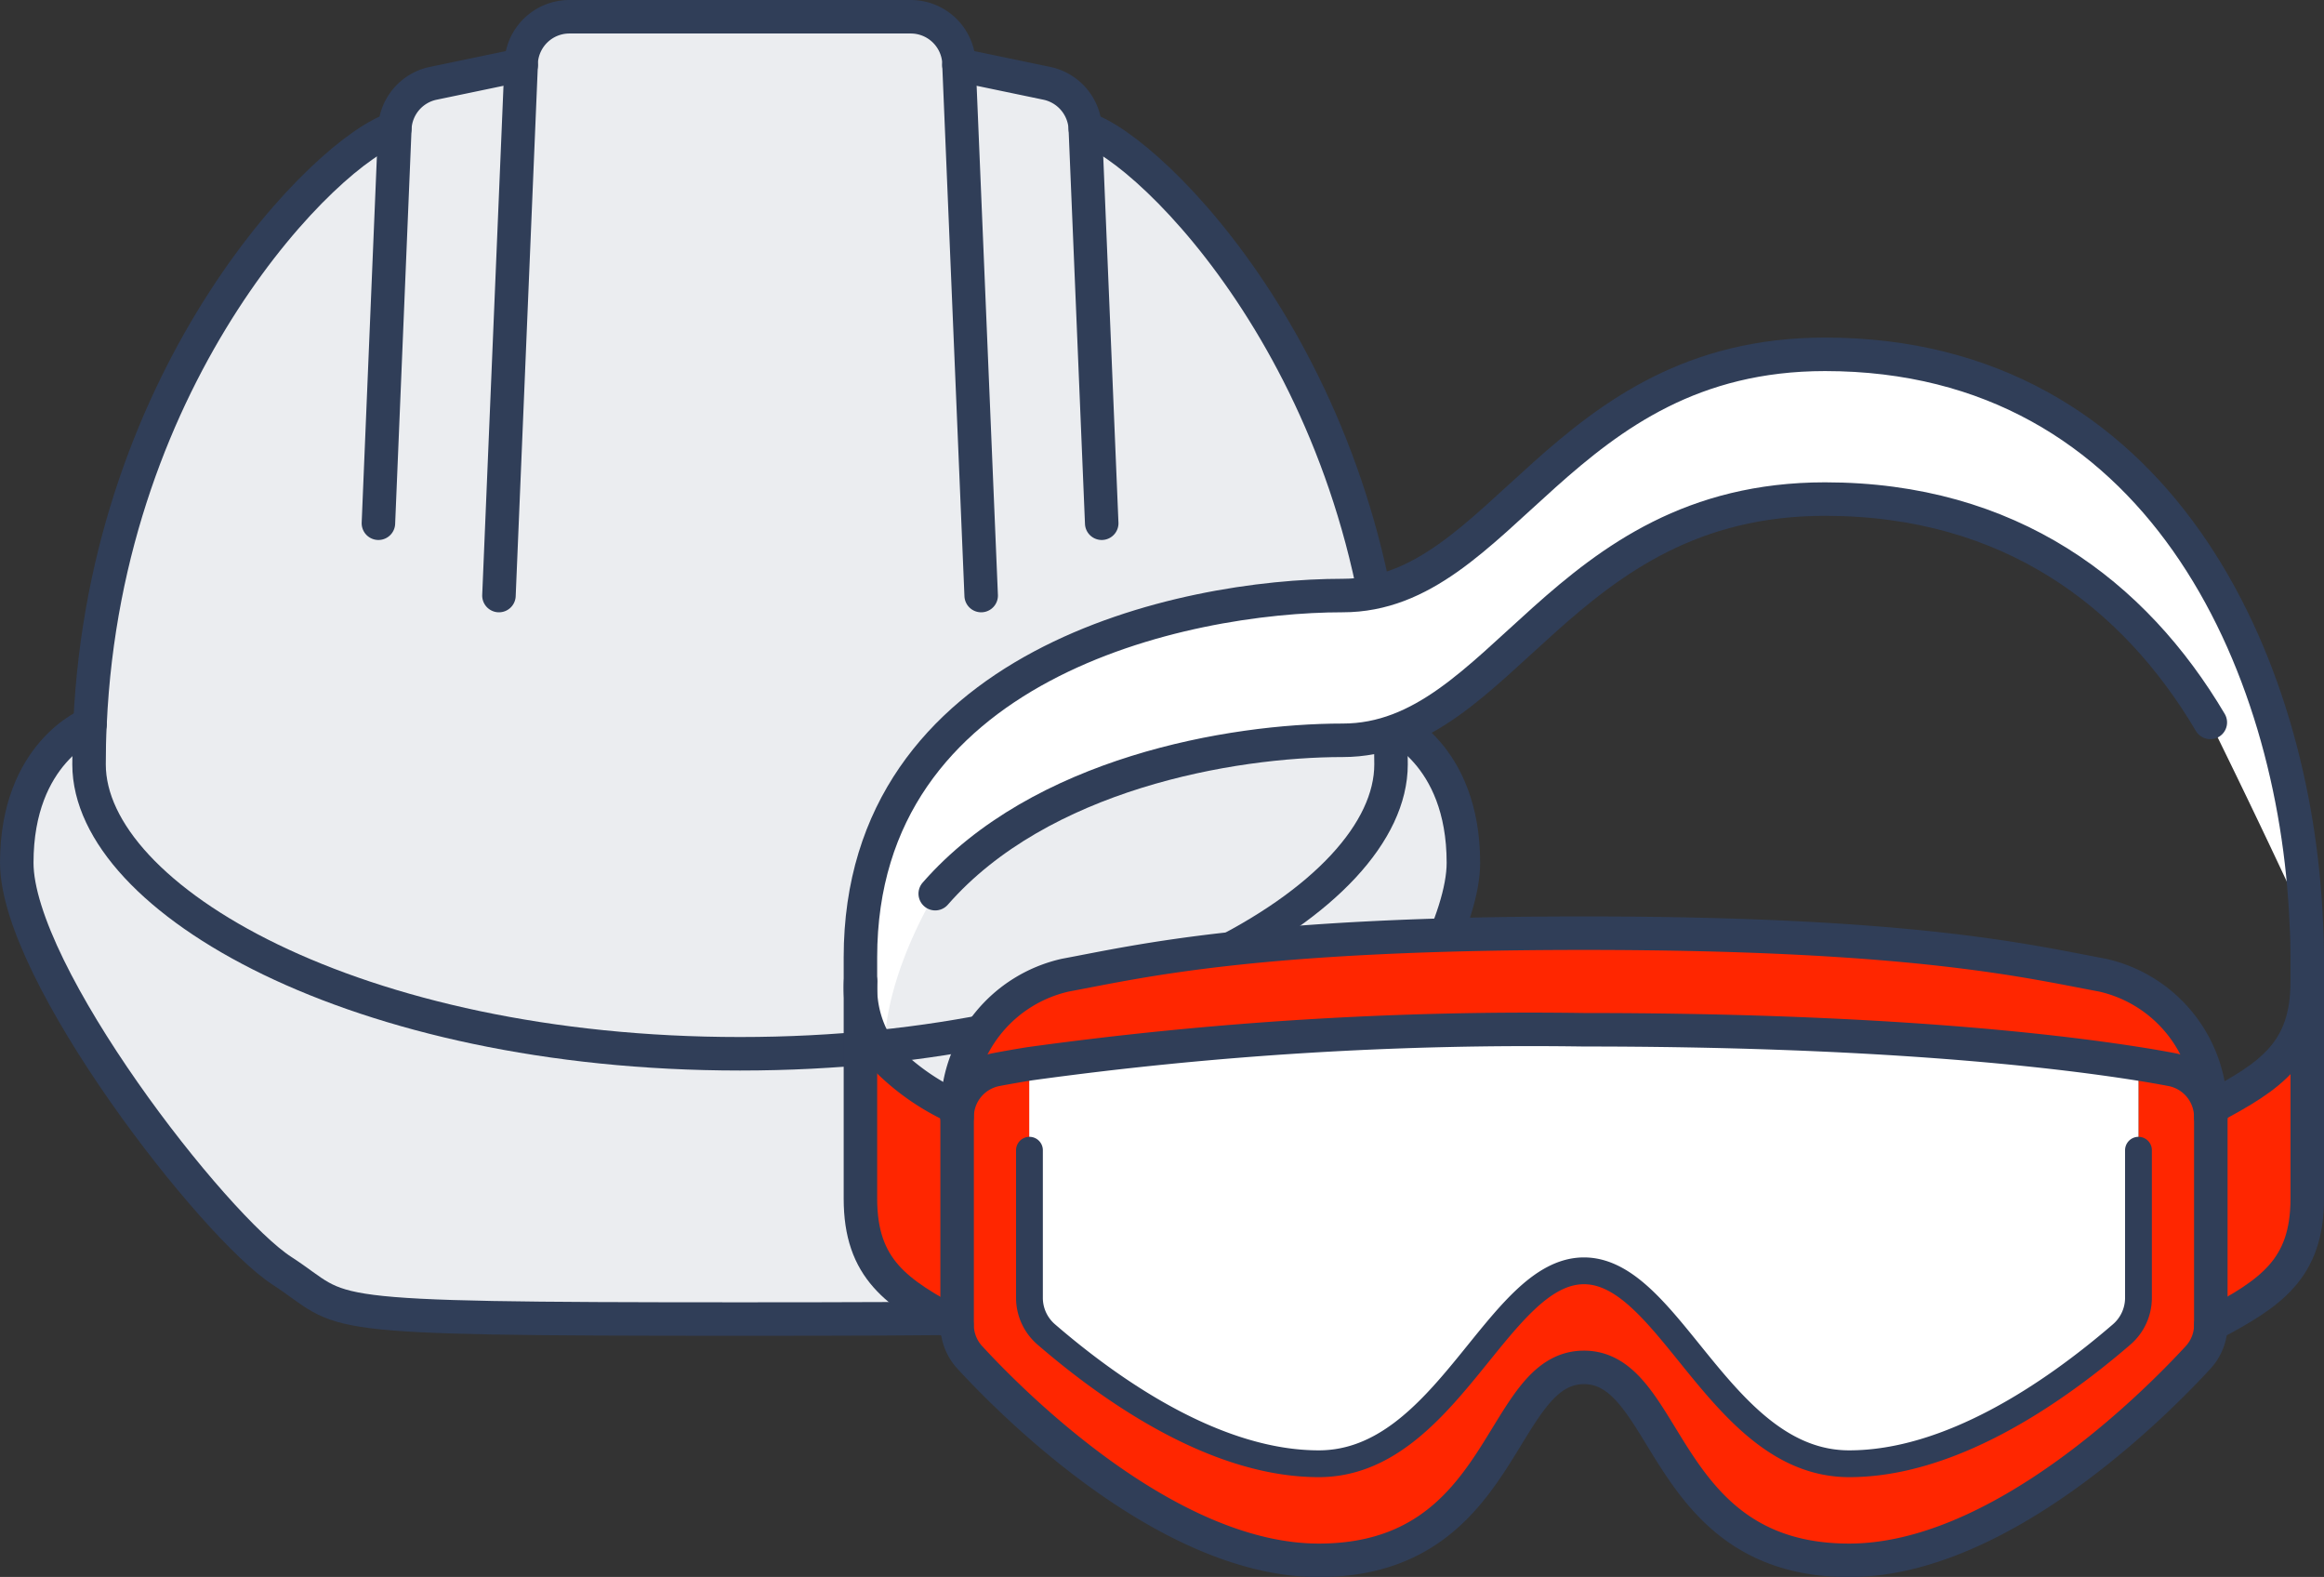
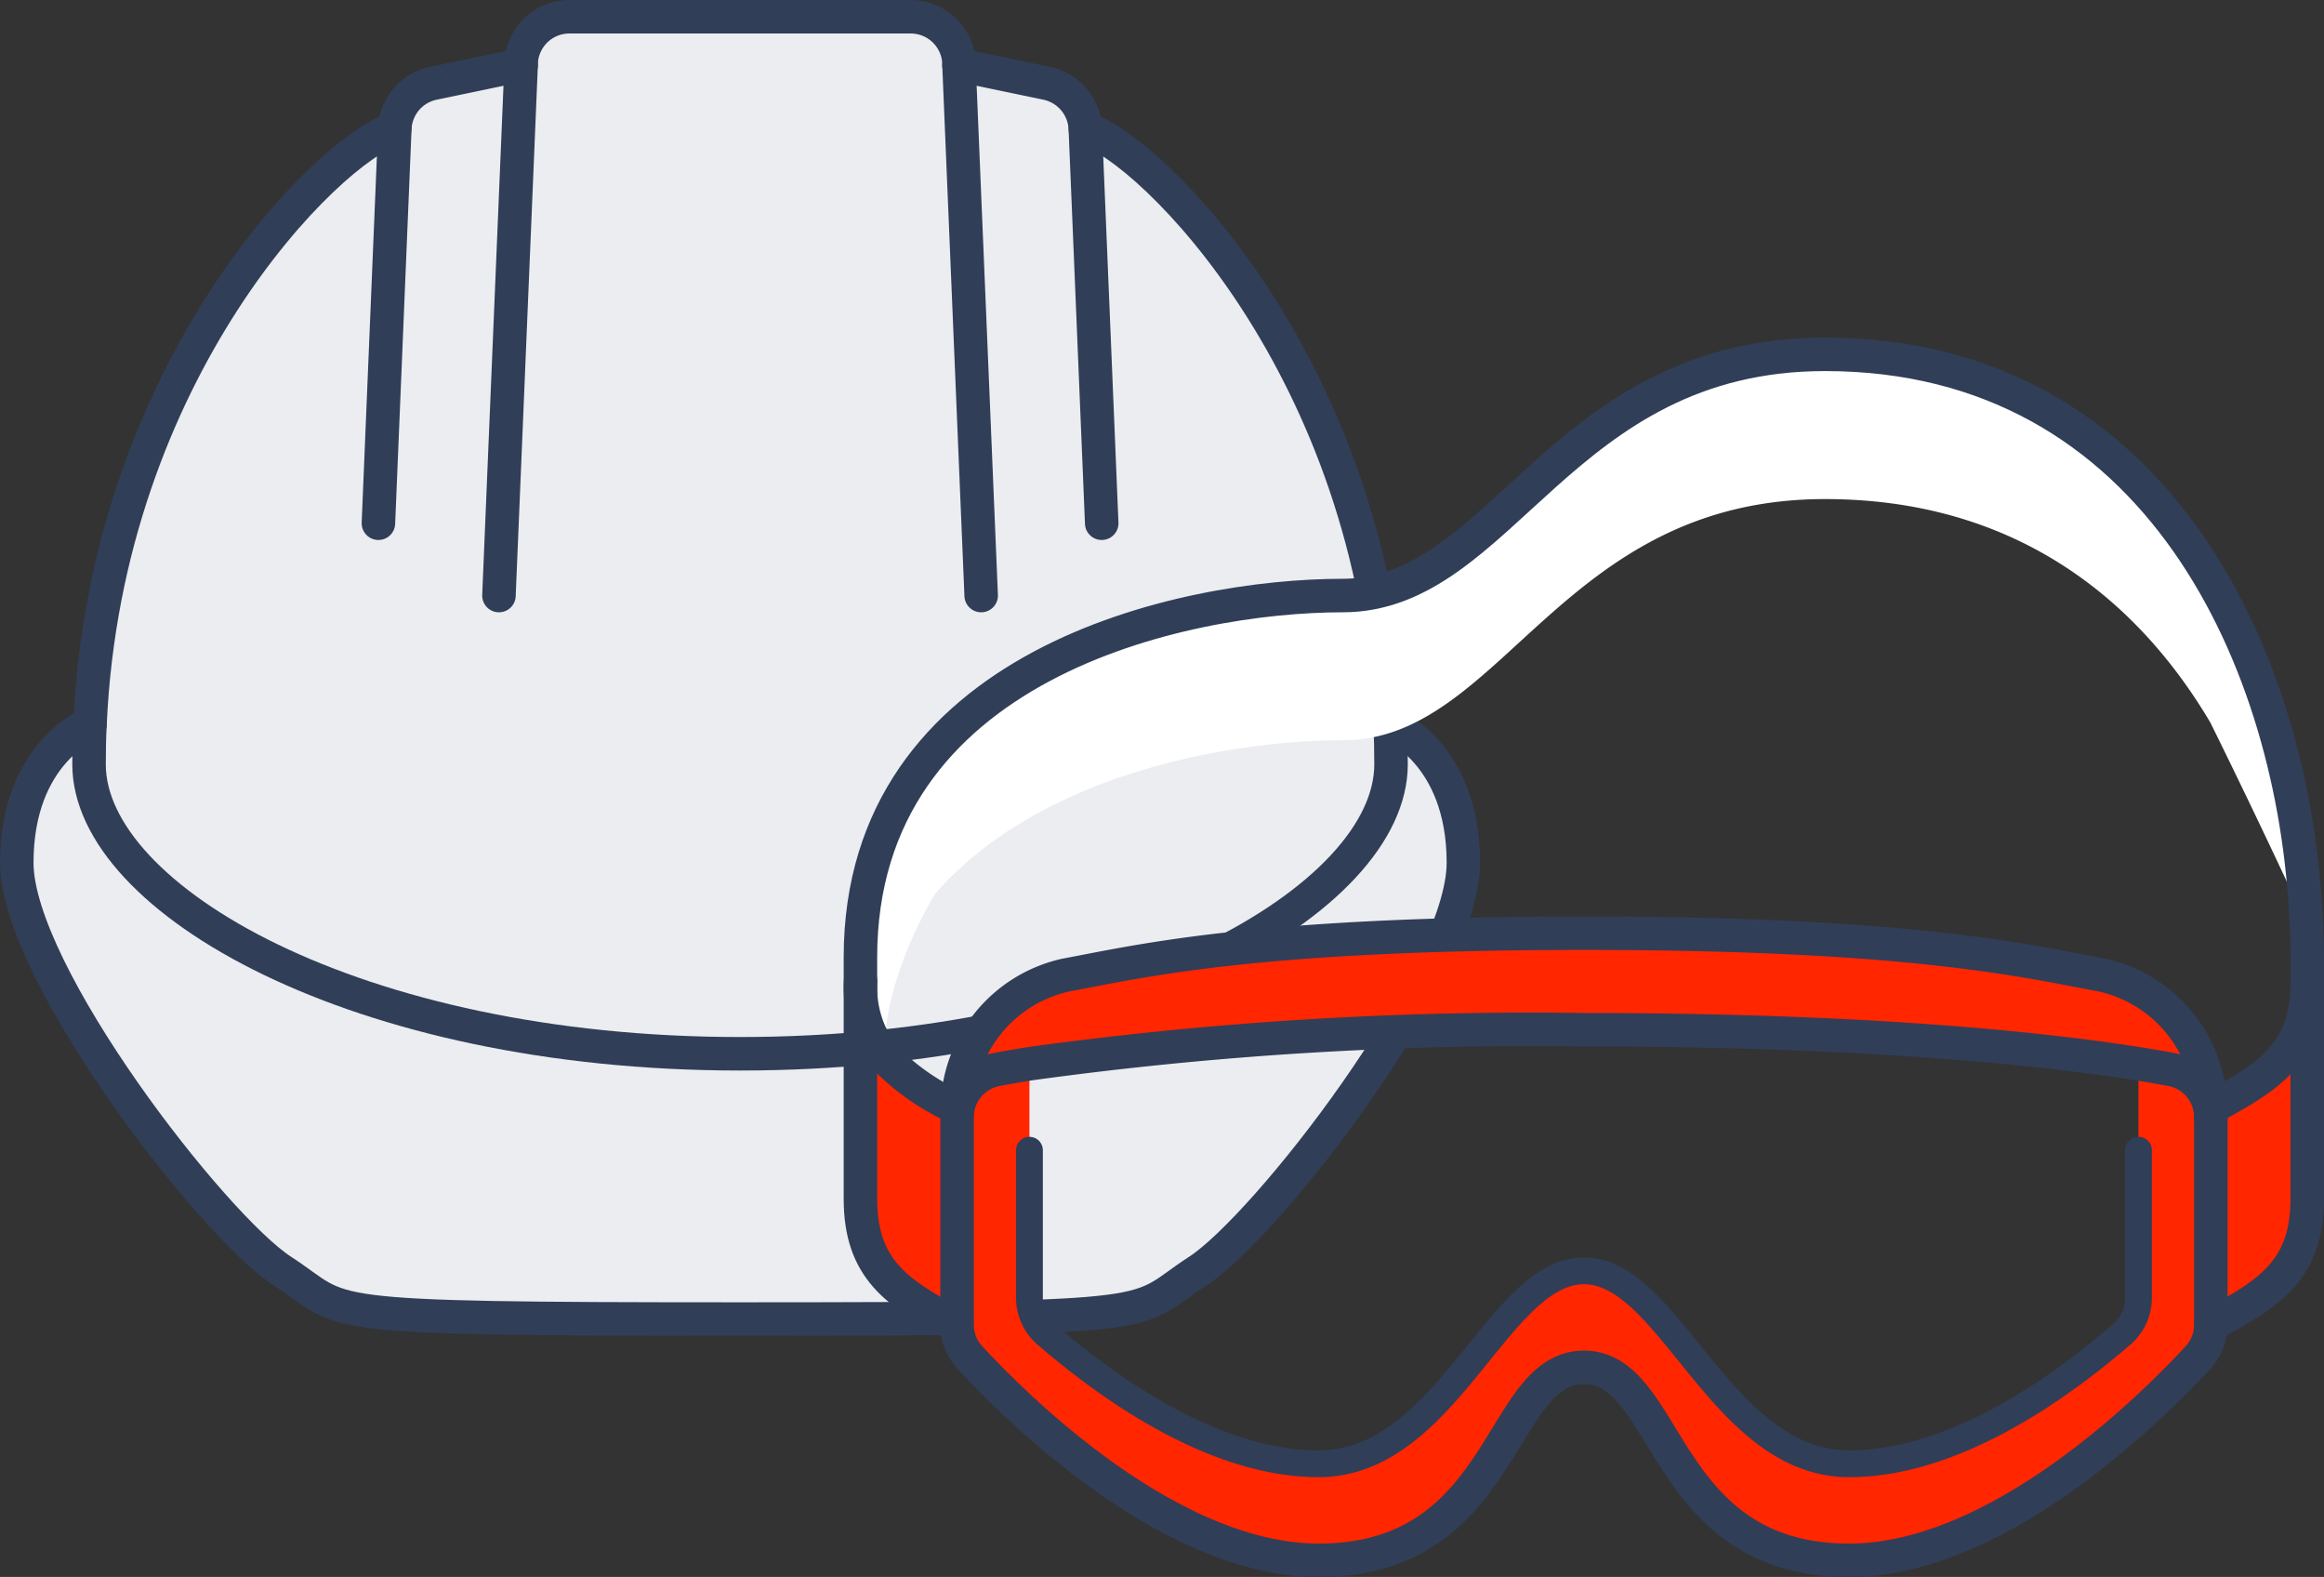
<svg xmlns="http://www.w3.org/2000/svg" width="104.078" height="70.605" viewBox="0 0 104.078 70.605">
  <rect x="0" y="0" width="104.078" height="70.605" fill="#333333" stroke="none" />
  <defs>
    <style>.a{fill:#ebedf0;}.b,.e{fill:none;stroke:#303e58;stroke-linecap:round;stroke-linejoin:round;}.b{stroke-width:1.5px;}.c{fill:#ff2600;}.d{fill:#fff;}.e{stroke-width:1.2px;}</style>
  </defs>
  <g transform="translate(-311.093 -381.722)">
    <g transform="translate(311.843 382.472)">
      <path class="a" d="M373.347,411.793s3.283,1.273,3.283,6.219-8.822,16.293-11.877,18.269-.81,2.16-20.516,2.16-17.46-.182-20.516-2.16-11.877-13.314-11.877-18.269,3.283-6.219,3.283-6.219c-.032.594-.043,1.2-.043,1.813,0,6.026,11.964,12.957,29.154,12.957s29.154-6.931,29.154-12.957C373.39,412.99,373.379,412.387,373.347,411.793Z" transform="translate(-311.843 -380.133)" />
      <path class="a" d="M328.534,387.482a2.164,2.164,0,0,1,1.716-2.03l3.942-.821v-.086a2.163,2.163,0,0,1,2.16-2.073h15.29a2.163,2.163,0,0,1,2.16,2.073v.086l3.941.821a2.175,2.175,0,0,1,1.717,2.03c2.969.9,12.936,10.787,13.648,26.65.032.594.043,1.2.043,1.813,0,6.026-11.964,12.957-29.154,12.957s-29.154-6.931-29.154-12.957c0-.615.011-1.219.043-1.813C315.6,398.269,325.565,388.378,328.534,387.482Z" transform="translate(-311.604 -382.472)" />
      <path class="b" d="M331.843,408.386l.993-23.755v-.086a2.163,2.163,0,0,1,2.16-2.073h15.29a2.163,2.163,0,0,1,2.16,2.073v.086l.993,23.755" transform="translate(-310.248 -382.472)" />
      <path class="b" d="M350.923,384.472l3.941.821a2.175,2.175,0,0,1,1.717,2.03l.734,17.665" transform="translate(-308.726 -382.312)" />
      <path class="b" d="M333.235,384.472l-3.942.821a2.164,2.164,0,0,0-1.716,2.03l-.734,17.665" transform="translate(-310.646 -382.312)" />
      <path class="b" d="M359.459,387.112c2.969.9,12.936,10.787,13.648,26.65.032.594.043,1.2.043,1.813,0,6.026-11.964,12.957-29.154,12.957s-29.154-6.931-29.154-12.957c0-.615.011-1.219.043-1.813.713-15.863,10.679-25.754,13.648-26.65" transform="translate(-311.604 -382.102)" />
      <path class="b" d="M373.347,411.793s3.283,1.273,3.283,6.219-8.822,16.293-11.877,18.269-.81,2.16-20.516,2.16-17.46-.182-20.516-2.16-11.877-13.314-11.877-18.269,3.283-6.219,3.283-6.219" transform="translate(-311.843 -380.133)" />
    </g>
    <g transform="translate(349.635 397.589)">
      <path class="c" d="M407.163,422.472v9.718c0,3.153-1.62,4.233-4.319,5.659v-9.308c0-.14,0-.282-.011-.41h.011C405.543,426.7,407.163,425.625,407.163,422.472Z" transform="translate(-342.377 -394.398)" />
      <path class="d" d="M411.586,421.955c-2.181-4.74-4.3-9.005-4.3-9.005-3.412-5.766-8.984-10-17.255-10-11.877,0-14.447,10.8-21.6,10.8-5,0-13.551,1.49-18.249,6.867,0,0-2.4,3.844-2.266,7.333a5,5,0,0,1-1.08-3.4v-1.08c0-13.14,14.447-16.2,21.6-16.2s9.718-10.8,21.6-10.8C404.956,396.472,411.11,410.283,411.586,421.955Z" transform="translate(-346.843 -396.472)" />
      <path class="c" d="M406.991,428.269v9.308a2.154,2.154,0,0,1-.572,1.457c-2,2.17-8.908,9.081-15.624,9.081-8.433,0-8.012-8.638-11.877-8.638s-3.446,8.638-11.877,8.638c-6.716,0-13.627-6.911-15.624-9.081a2.149,2.149,0,0,1-.572-1.457v-9.308a2.165,2.165,0,0,1,1.76-2.127c.42-.076.907-.163,1.479-.259v10.494a2.165,2.165,0,0,0,.756,1.632c3.13,2.7,7.71,5.786,12.2,5.786,5.733,0,8.012-8.638,11.877-8.638s6.144,8.638,11.877,8.638c4.492,0,9.07-3.087,12.2-5.786a2.165,2.165,0,0,0,.756-1.632V426.153l.043-.26c.551.086,1.037.174,1.436.249A2.166,2.166,0,0,1,406.991,428.269Z" transform="translate(-346.524 -394.126)" />
      <path class="c" d="M406.98,428.291c.011.128.011.27.011.41a2.166,2.166,0,0,0-1.76-2.127c-.4-.076-.885-.163-1.436-.249-3.985-.636-11.9-1.533-24.878-1.533a163.87,163.87,0,0,0-24.835,1.524c-.572.1-1.059.184-1.479.259a2.165,2.165,0,0,0-1.76,2.127c0-.14,0-.282.011-.41a6.2,6.2,0,0,1,4.837-5.939c3.326-.617,8.455-1.88,23.226-1.88s19.9,1.263,23.226,1.88A6.2,6.2,0,0,1,406.98,428.291Z" transform="translate(-346.524 -394.557)" />
-       <path class="d" d="M403.556,426.005l-.043.26V436.49a2.165,2.165,0,0,1-.756,1.632c-3.131,2.7-7.71,5.786-12.2,5.786-5.734,0-8.012-8.638-11.877-8.638s-6.145,8.638-11.877,8.638c-4.492,0-9.071-3.087-12.2-5.786a2.165,2.165,0,0,1-.756-1.632V426a163.87,163.87,0,0,1,24.835-1.524C391.655,424.472,399.57,425.369,403.556,426.005Z" transform="translate(-346.285 -394.238)" />
      <path class="c" d="M351.173,428.131c-.011.128-.011.27-.011.41v9.308c-2.7-1.426-4.319-2.506-4.319-5.659v-9.718a5,5,0,0,0,1.08,3.4,10.528,10.528,0,0,0,3.239,2.257Z" transform="translate(-346.843 -394.398)" />
      <path class="b" d="M354.082,426a163.87,163.87,0,0,1,24.835-1.524c12.978,0,20.892.9,24.878,1.533.551.086,1.037.174,1.436.249a2.166,2.166,0,0,1,1.76,2.127v9.308a2.154,2.154,0,0,1-.572,1.457c-2,2.17-8.908,9.081-15.624,9.081-8.433,0-8.012-8.638-11.877-8.638s-3.446,8.638-11.877,8.638c-6.716,0-13.627-6.911-15.624-9.081a2.149,2.149,0,0,1-.572-1.457v-9.308a2.165,2.165,0,0,1,1.76-2.127C353.023,426.179,353.51,426.092,354.082,426Z" transform="translate(-346.524 -394.238)" />
      <path class="e" d="M403.512,429.472v6.619a2.165,2.165,0,0,1-.756,1.632c-3.131,2.7-7.71,5.786-12.2,5.786-5.734,0-8.012-8.638-11.877-8.638s-6.145,8.638-11.877,8.638c-4.492,0-9.071-3.087-12.2-5.786a2.165,2.165,0,0,1-.756-1.632v-6.619" transform="translate(-346.285 -393.84)" />
-       <path class="b" d="M406.991,428.7c0-.14,0-.282-.011-.41a6.2,6.2,0,0,0-4.837-5.939c-3.326-.617-8.455-1.88-23.226-1.88s-19.9,1.263-23.226,1.88a6.2,6.2,0,0,0-4.837,5.939c-.011.128-.011.27-.011.41" transform="translate(-346.524 -394.557)" />
+       <path class="b" d="M406.991,428.7c0-.14,0-.282-.011-.41a6.2,6.2,0,0,0-4.837-5.939c-3.326-.617-8.455-1.88-23.226-1.88s-19.9,1.263-23.226,1.88a6.2,6.2,0,0,0-4.837,5.939" transform="translate(-346.524 -394.557)" />
      <path class="b" d="M407.31,439.923c2.7-1.426,4.319-2.506,4.319-5.659v-10.8c0-.5-.011-1-.043-1.512-.476-11.671-6.63-25.483-21.552-25.483-11.877,0-14.447,10.8-21.6,10.8s-21.6,3.057-21.6,16.2v10.8c0,3.153,1.62,4.233,4.319,5.659" transform="translate(-346.843 -396.472)" />
-       <path class="b" d="M407.041,412.471c-3.412-5.766-8.984-10-17.255-10-11.877,0-14.447,10.8-21.6,10.8-5,0-13.551,1.49-18.249,6.867" transform="translate(-346.596 -395.993)" />
      <path class="b" d="M402.843,428.131c2.7-1.426,4.319-2.506,4.319-5.659" transform="translate(-342.376 -394.398)" />
      <path class="b" d="M351.162,428.131a10.528,10.528,0,0,1-3.239-2.257,5,5,0,0,1-1.08-3.4" transform="translate(-346.843 -394.398)" />
    </g>
  </g>
</svg>